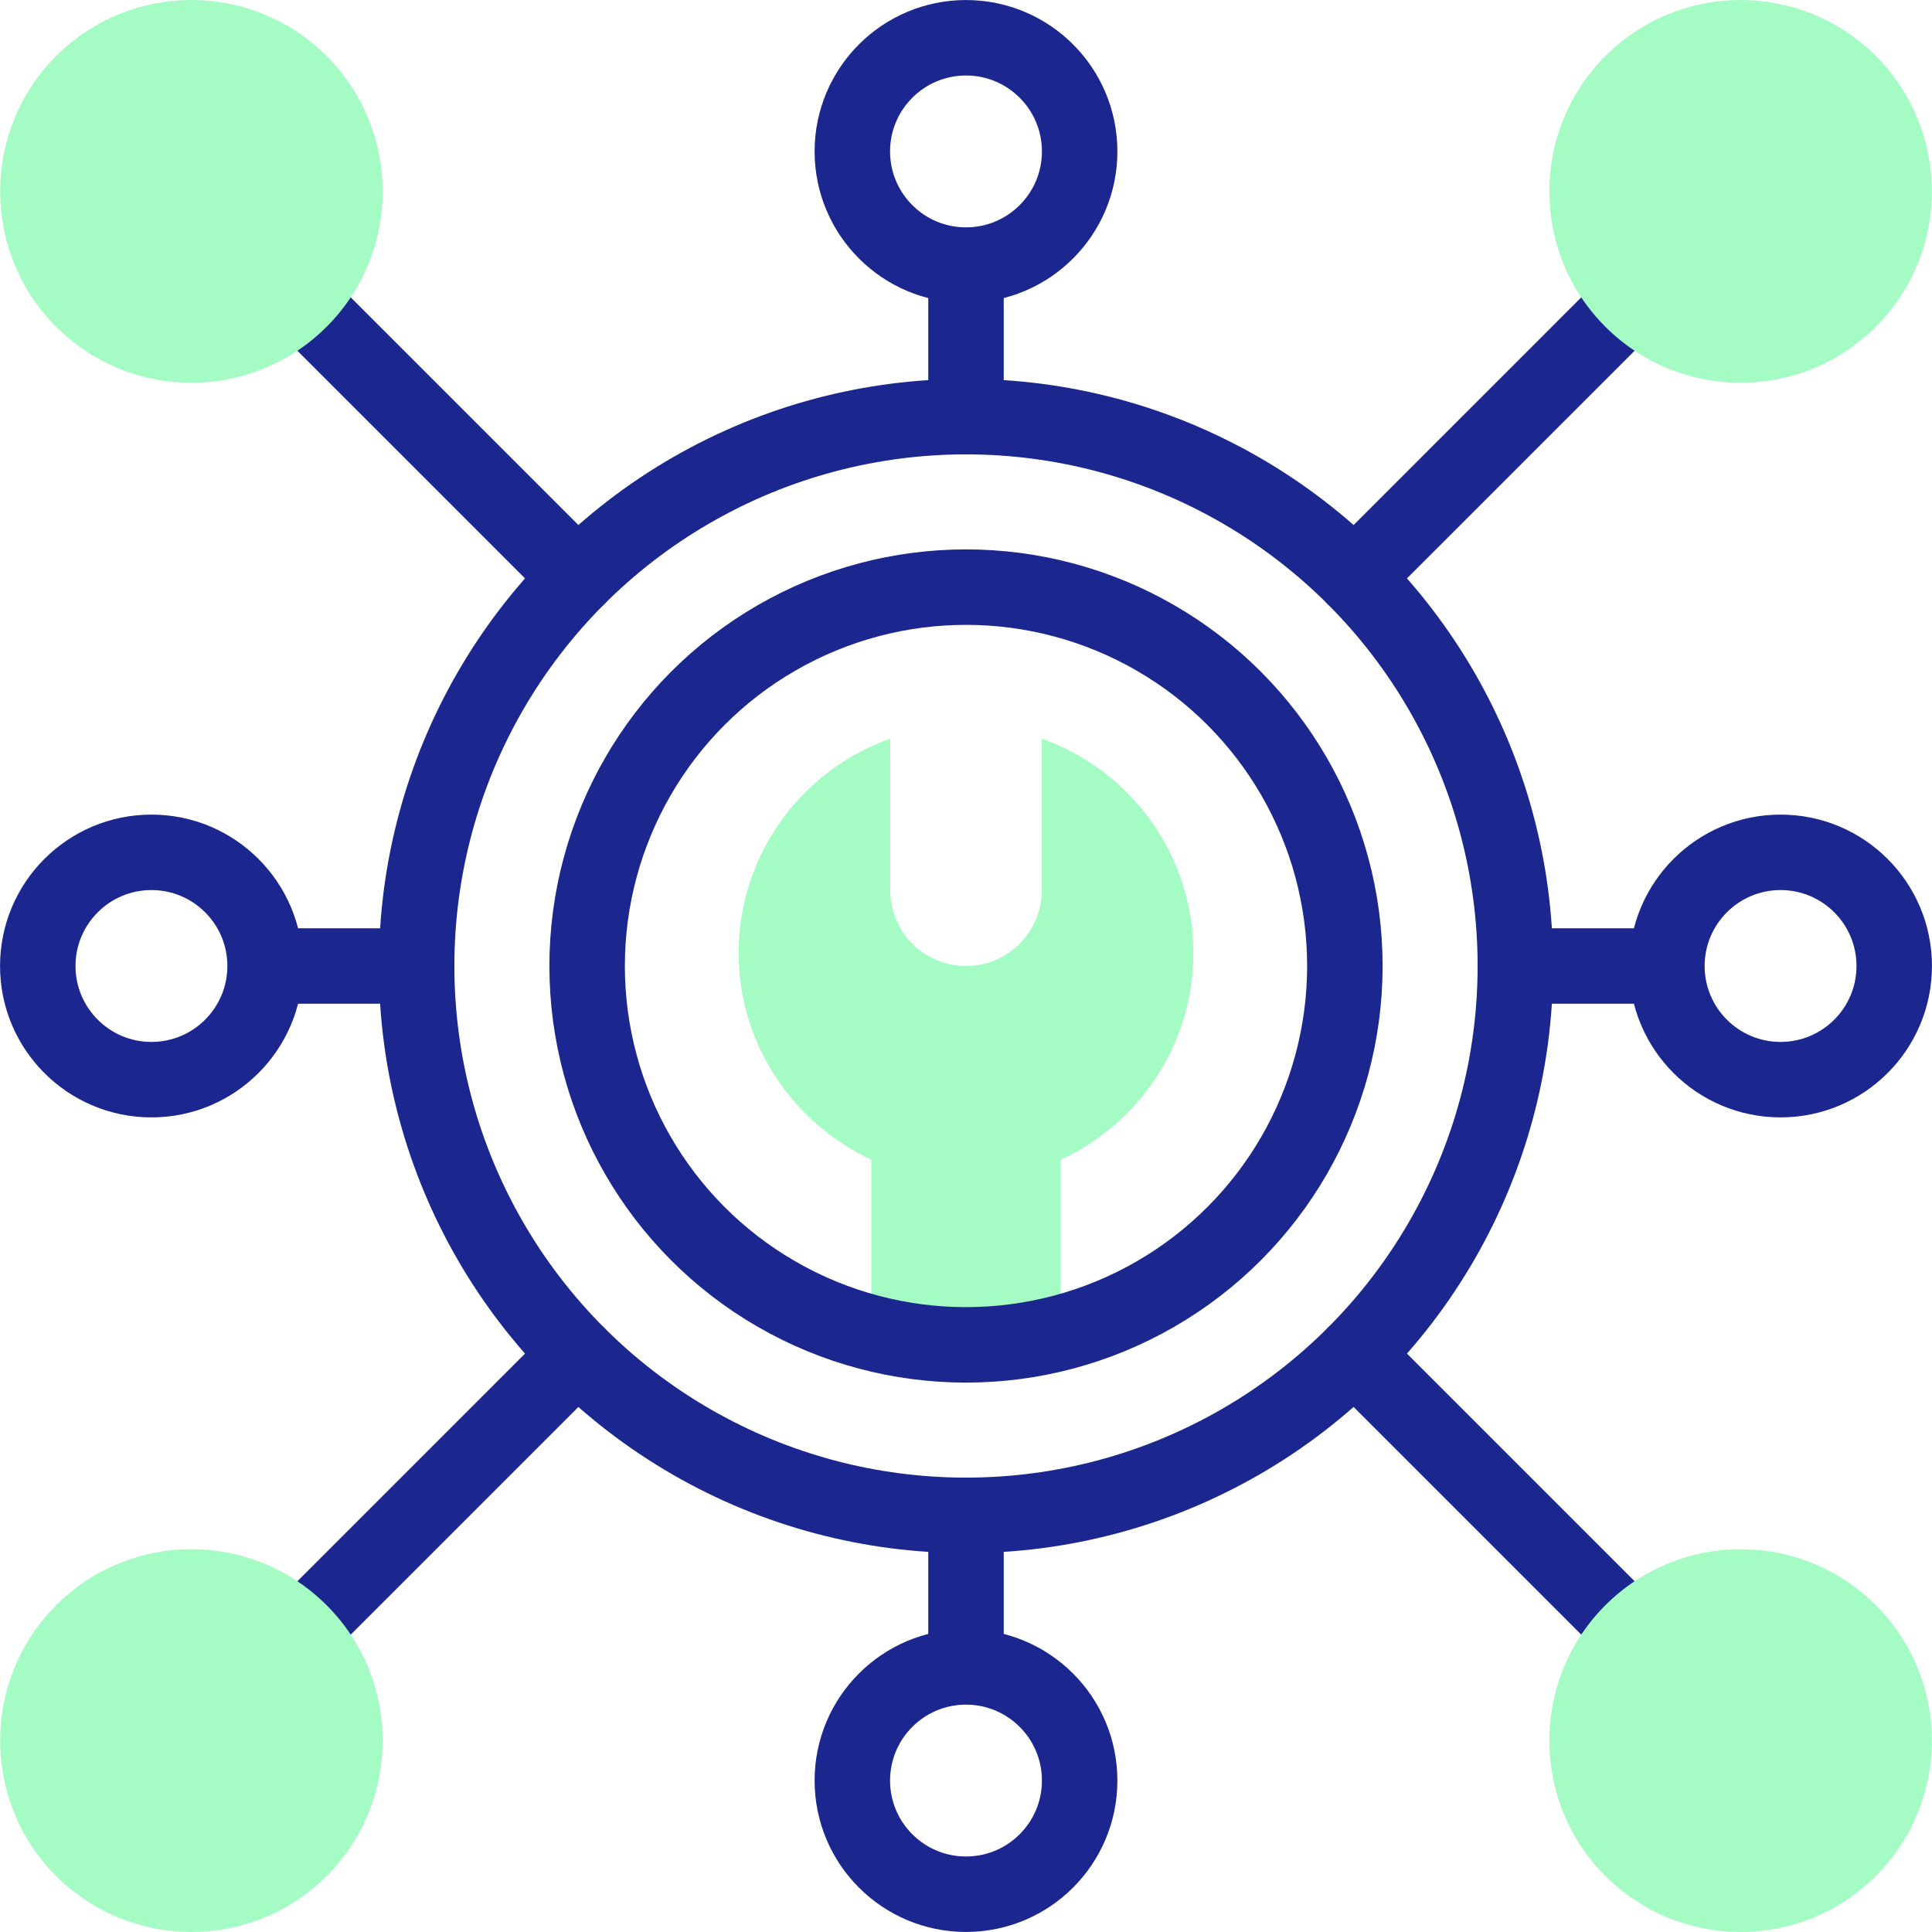
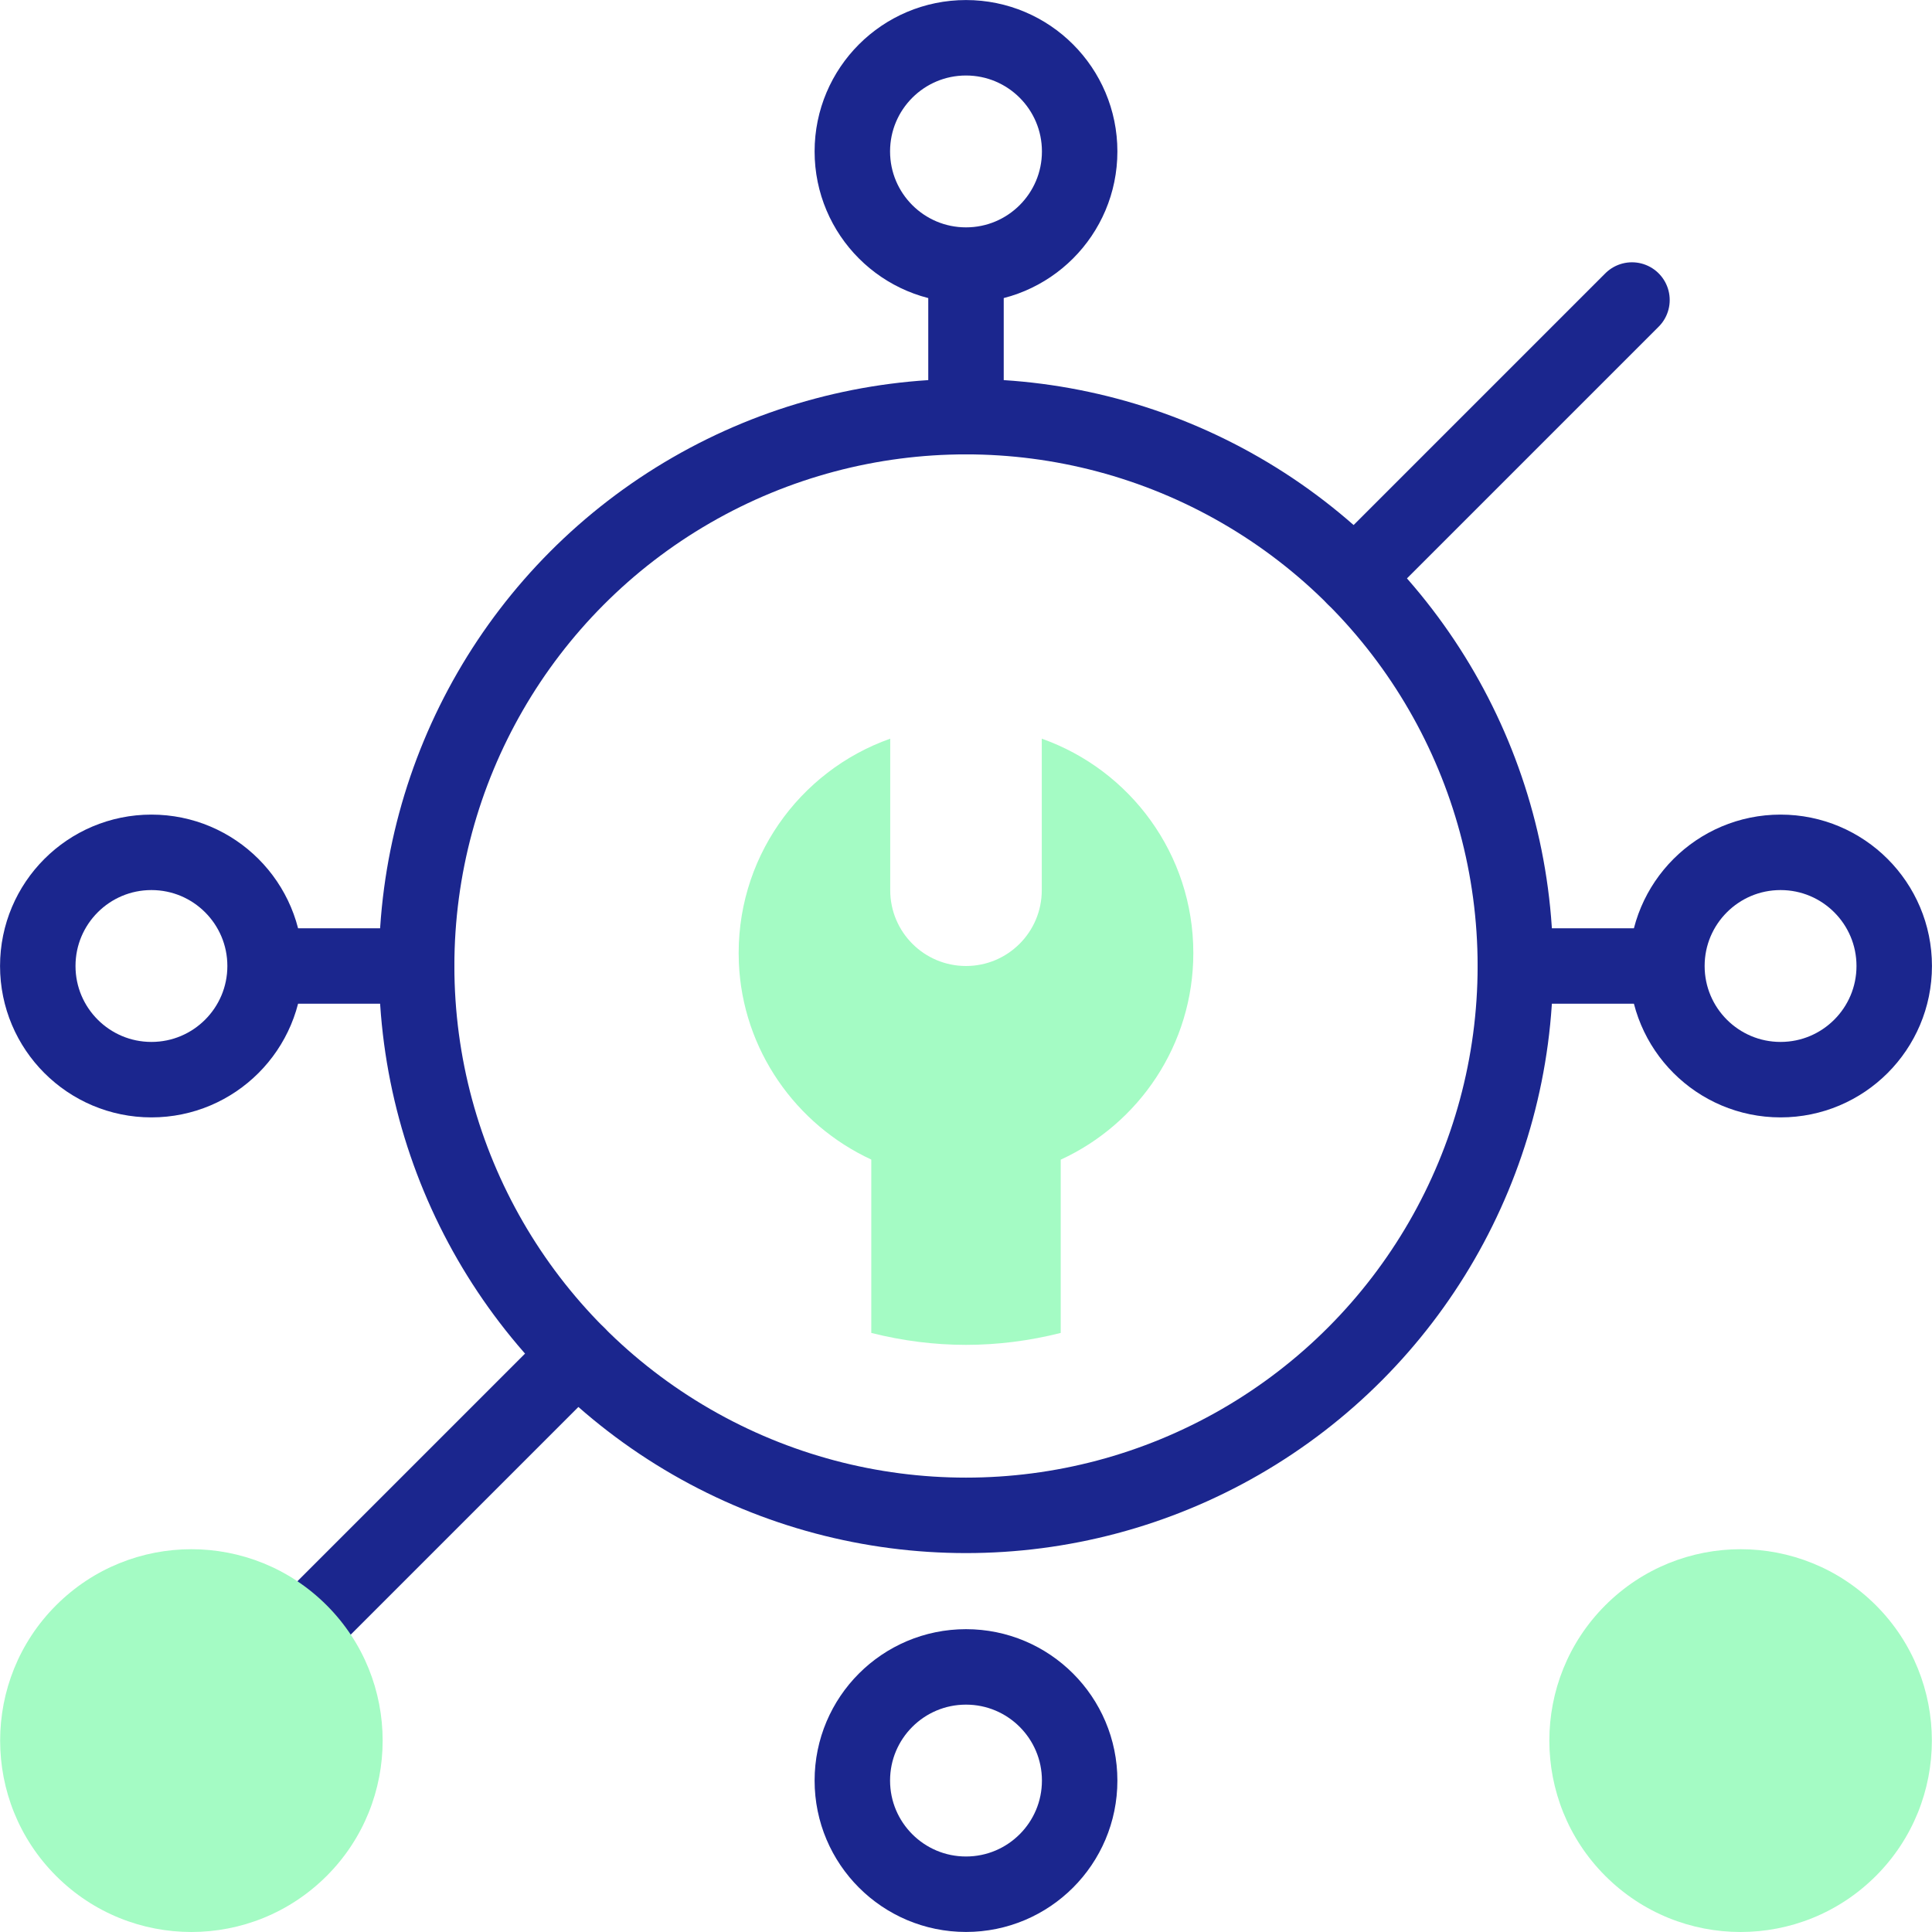
<svg xmlns="http://www.w3.org/2000/svg" width="512" height="512" x="0" y="0" viewBox="0 0 512.023 512.023" style="enable-background:new 0 0 512 512" xml:space="preserve" class="">
  <g>
    <path d="M276.093 195.766v40.163c0 11.095-8.987 20.082-20.082 20.082s-20.082-8.987-20.082-20.082v-40.163c-24.168 8.545-41.258 32.061-40.113 59.411.974 23.065 15.142 42.904 35.093 52.132v45.947c16.734 4.218 33.468 4.217 50.204 0v-45.917c20.734-9.528 35.144-30.464 35.144-54.773 0-26.225-16.769-48.526-40.164-56.8z" style="" fill="#a4fbc4" data-original="#e2c4ff" opacity="1" />
-     <circle cx="256.011" cy="256.011" r="100.408" style="stroke-width:20;stroke-linecap:round;stroke-linejoin:round;stroke-miterlimit:10;" fill="none" stroke="#1b268e" stroke-width="20" stroke-linecap="round" stroke-linejoin="round" stroke-miterlimit="10" data-original="#020288" opacity="1" />
    <circle cx="256.011" cy="256.011" r="145.592" style="stroke-width:20;stroke-linecap:round;stroke-linejoin:round;stroke-miterlimit:10;" fill="none" stroke="#1b268e" stroke-width="20" stroke-linecap="round" stroke-linejoin="round" stroke-miterlimit="10" data-original="#020288" opacity="1" />
    <path d="M256.011 70.257v40.163M225.888 40.134c0-16.637 13.487-30.123 30.123-30.123 16.636 0 30.123 13.486 30.123 30.123 0 16.635-13.487 30.122-30.123 30.122-16.635.001-30.123-13.487-30.123-30.122zM432.509 79.514l-73.549 73.549" style="stroke-width:20;stroke-linecap:round;stroke-linejoin:round;stroke-miterlimit:10;" fill="none" stroke="#1b268e" stroke-width="20" stroke-linecap="round" stroke-linejoin="round" stroke-miterlimit="10" data-original="#020288" opacity="1" />
-     <path d="M425.44 86.583c-19.771-19.773-19.771-51.945 0-71.719 19.819-19.817 51.896-19.821 71.719 0 19.771 19.774 19.771 51.945 0 71.719-19.819 19.816-51.896 19.82-71.719 0z" style="" fill="#a4fbc4" data-original="#e2c4ff" opacity="1" />
-     <path d="M432.509 432.509 358.96 358.96" style="stroke-width:20;stroke-linecap:round;stroke-linejoin:round;stroke-miterlimit:10;" fill="none" stroke="#1b268e" stroke-width="20" stroke-linecap="round" stroke-linejoin="round" stroke-miterlimit="10" data-original="#020288" opacity="1" />
    <path d="M425.44 497.159c-19.771-19.773-19.771-51.945 0-71.719 19.819-19.817 51.896-19.821 71.719 0 19.771 19.773 19.771 51.945 0 71.719-19.819 19.817-51.896 19.821-71.719 0z" style="" fill="#a4fbc4" data-original="#e2c4ff" opacity="1" />
    <path d="m79.514 432.509 73.549-73.549" style="stroke-width:20;stroke-linecap:round;stroke-linejoin:round;stroke-miterlimit:10;" fill="none" stroke="#1b268e" stroke-width="20" stroke-linecap="round" stroke-linejoin="round" stroke-miterlimit="10" data-original="#020288" opacity="1" />
    <path d="M14.864 497.159c-19.771-19.773-19.771-51.945 0-71.719 19.819-19.817 51.896-19.821 71.719 0 19.771 19.773 19.771 51.945 0 71.719-19.819 19.817-51.896 19.821-71.719 0z" style="" fill="#a4fbc4" data-original="#e2c4ff" opacity="1" />
-     <path d="m79.514 79.514 73.549 73.549" style="stroke-width:20;stroke-linecap:round;stroke-linejoin:round;stroke-miterlimit:10;" fill="none" stroke="#1b268e" stroke-width="20" stroke-linecap="round" stroke-linejoin="round" stroke-miterlimit="10" data-original="#020288" opacity="1" />
-     <path d="M14.864 86.583c-19.771-19.773-19.771-51.945 0-71.719 19.819-19.817 51.896-19.821 71.719 0 19.771 19.774 19.771 51.945 0 71.719-19.819 19.816-51.896 19.82-71.719 0z" style="" fill="#a4fbc4" data-original="#e2c4ff" opacity="1" />
-     <path d="M441.766 256.011h-40.163M471.888 225.888c16.637 0 30.123 13.487 30.123 30.123 0 16.636-13.486 30.123-30.123 30.123-16.635 0-30.122-13.487-30.122-30.123 0-16.635 13.488-30.123 30.122-30.123zM256.011 441.766v-40.163M286.134 471.888c0 16.637-13.487 30.123-30.123 30.123-16.636 0-30.123-13.486-30.123-30.123 0-16.635 13.487-30.122 30.123-30.122 16.636 0 30.123 13.488 30.123 30.122zM70.257 256.011h40.163M40.134 286.134c-16.637 0-30.123-13.487-30.123-30.123 0-16.636 13.486-30.123 30.123-30.123 16.635 0 30.122 13.487 30.122 30.123.001 16.636-13.487 30.123-30.122 30.123z" style="stroke-width:20;stroke-linecap:round;stroke-linejoin:round;stroke-miterlimit:10;" fill="none" stroke="#1b268e" stroke-width="20" stroke-linecap="round" stroke-linejoin="round" stroke-miterlimit="10" data-original="#020288" opacity="1" />
+     <path d="M441.766 256.011h-40.163M471.888 225.888c16.637 0 30.123 13.487 30.123 30.123 0 16.636-13.486 30.123-30.123 30.123-16.635 0-30.122-13.487-30.122-30.123 0-16.635 13.488-30.123 30.122-30.123zM256.011 441.766M286.134 471.888c0 16.637-13.487 30.123-30.123 30.123-16.636 0-30.123-13.486-30.123-30.123 0-16.635 13.487-30.122 30.123-30.122 16.636 0 30.123 13.488 30.123 30.122zM70.257 256.011h40.163M40.134 286.134c-16.637 0-30.123-13.487-30.123-30.123 0-16.636 13.486-30.123 30.123-30.123 16.635 0 30.122 13.487 30.122 30.123.001 16.636-13.487 30.123-30.122 30.123z" style="stroke-width:20;stroke-linecap:round;stroke-linejoin:round;stroke-miterlimit:10;" fill="none" stroke="#1b268e" stroke-width="20" stroke-linecap="round" stroke-linejoin="round" stroke-miterlimit="10" data-original="#020288" opacity="1" />
  </g>
</svg>